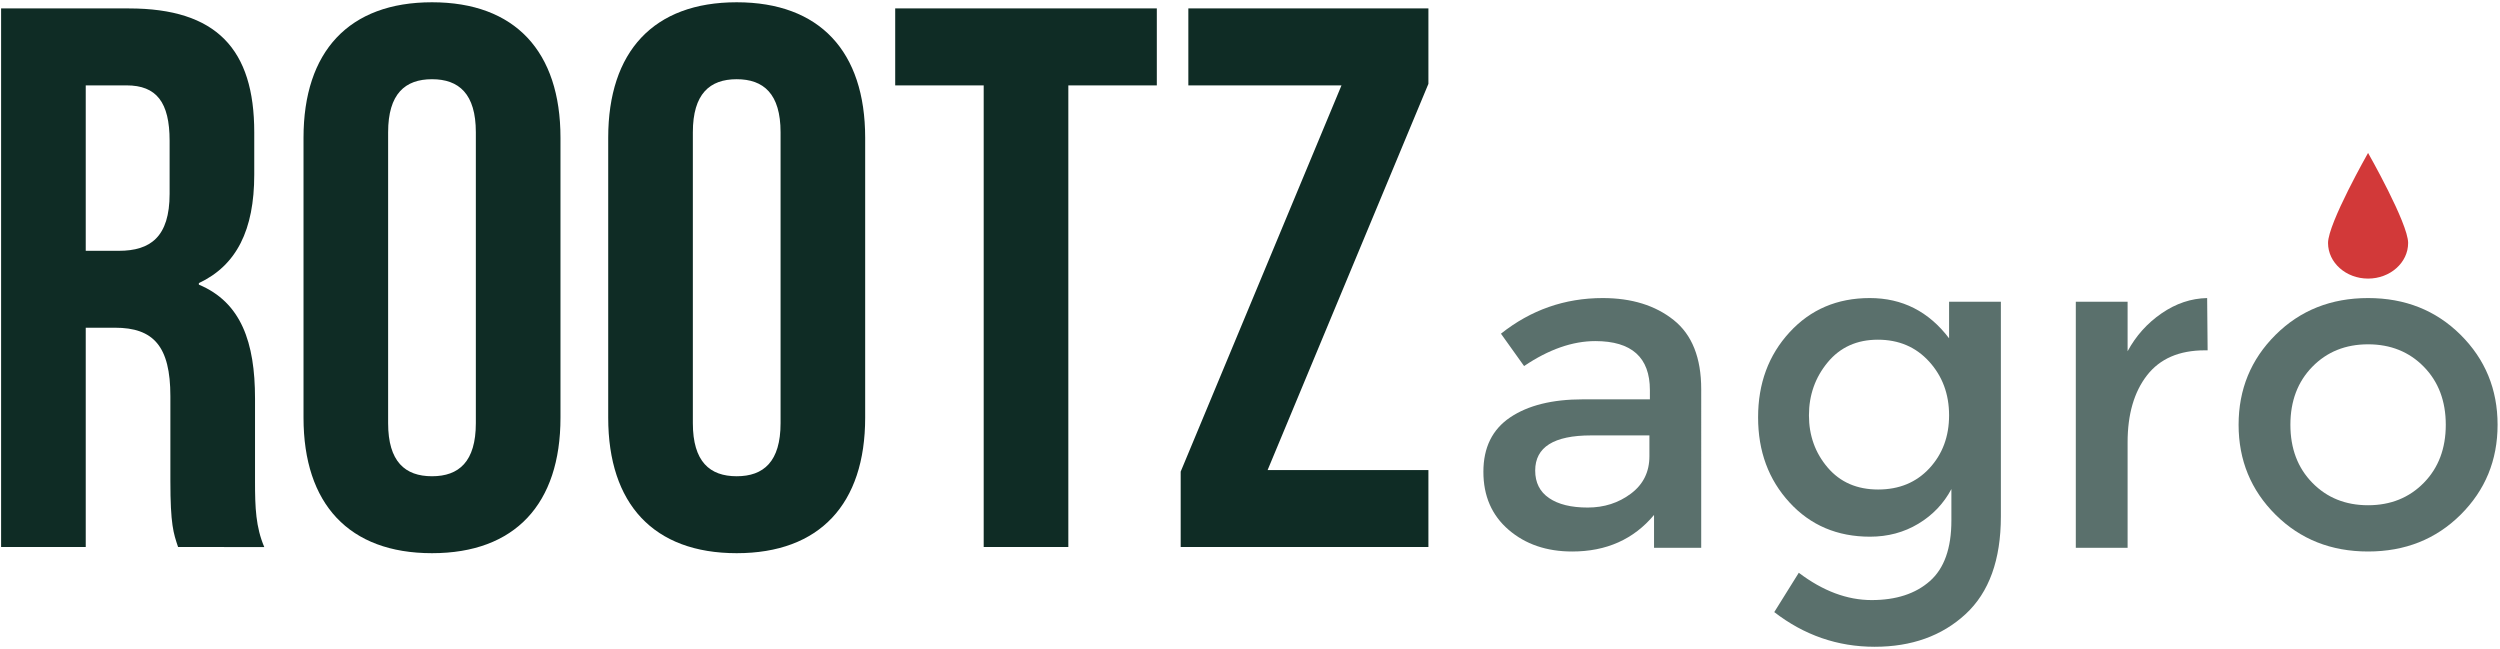
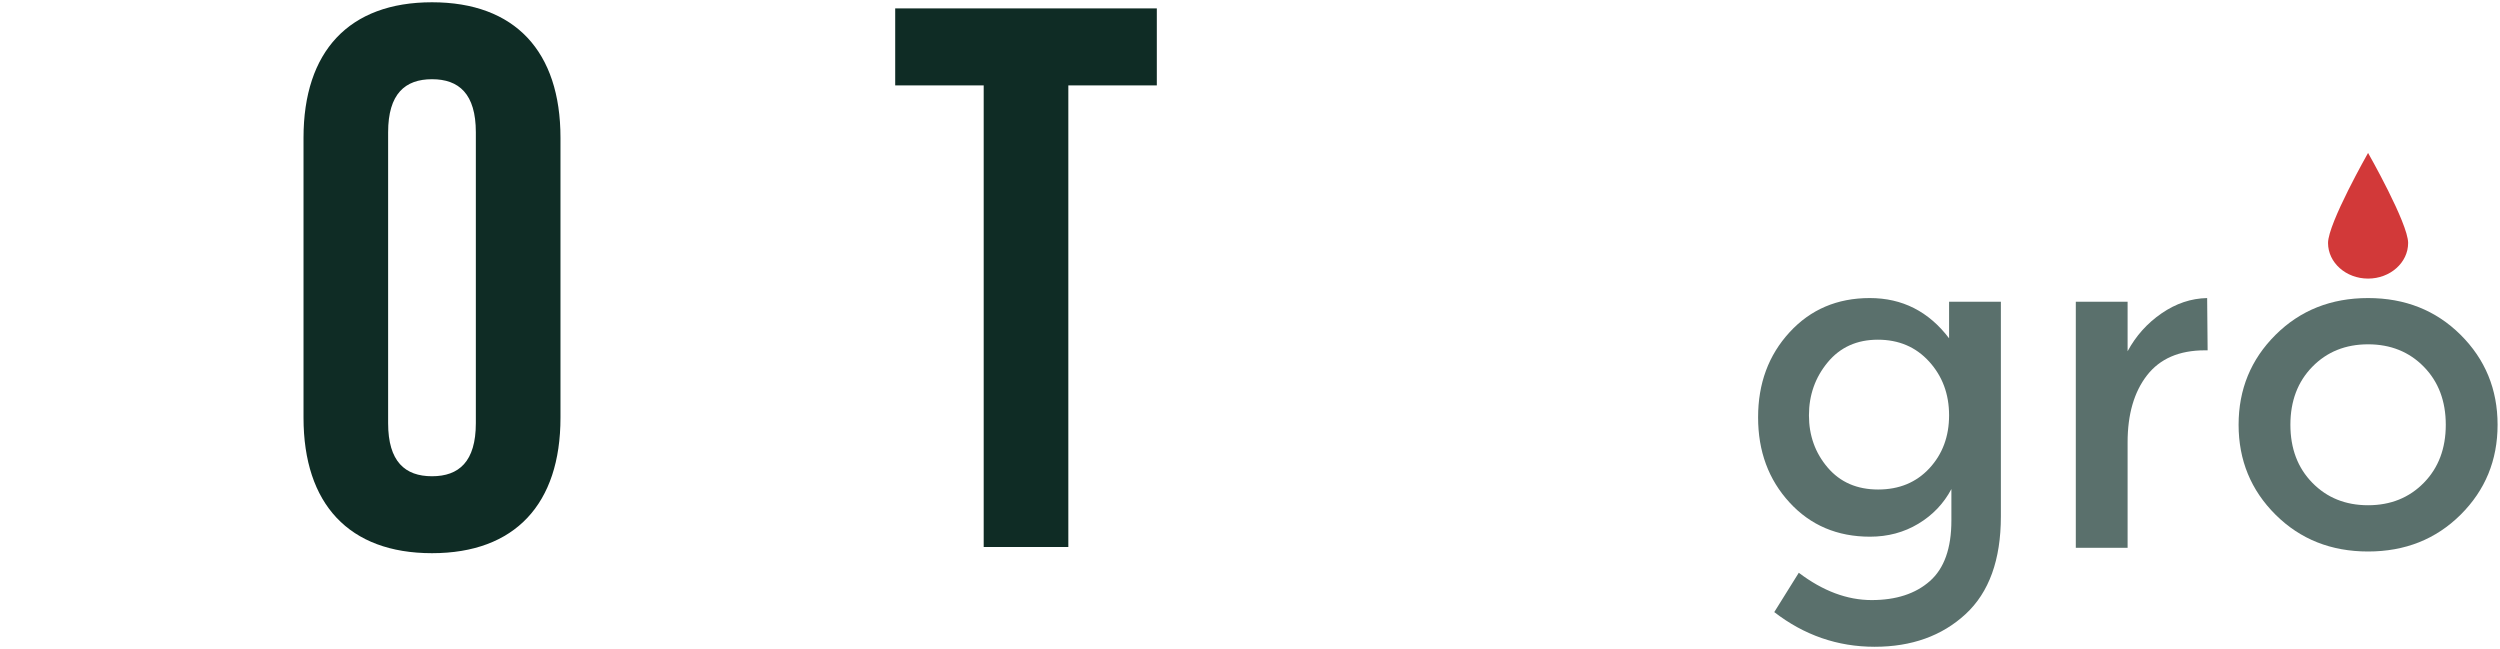
<svg xmlns="http://www.w3.org/2000/svg" viewBox="0 0 682 177" width="682" height="177">
  <title>Layer 1</title>
  <style>		.s0 { fill: #0f2c25 } 		.s1 { fill: #5a706c } 		.s2 { fill: #d23939 } 	</style>
  <g id="Layer 1">
    <g id="&lt;Group&gt;">
-       <path id="&lt;Compound Path&gt;" fill-rule="evenodd" class="s0" d="m48.58 149.23c-1.26-3.78-2.1-6.09-2.1-18.05v-23.09c0-13.65-4.62-18.69-15.11-18.69h-7.98v59.83h-23.09v-146.93h34.85c23.93 0 34.21 11.12 34.21 33.79v11.55c0 15.11-4.83 24.76-15.11 29.59v0.42c11.54 4.83 15.32 15.74 15.32 31.07v22.66c0 7.14 0.21 12.39 2.52 17.85zm-25.19-125.94v45.13h9.03c8.6 0 13.85-3.78 13.85-15.54v-14.48c0-10.49-3.57-15.11-11.75-15.11z" />
      <path id="&lt;Compound Path&gt;" fill-rule="evenodd" class="s0" d="m82.8 37.56c0-23.51 12.38-36.94 35.05-36.94 22.67 0 35.05 13.43 35.05 36.94v76.4c0 23.51-12.38 36.95-35.05 36.95-22.67 0-35.05-13.44-35.05-36.95zm23.08 77.88c0 10.49 4.62 14.48 11.97 14.48 7.35 0 11.96-3.99 11.96-14.48v-79.35c0-10.49-4.61-14.48-11.96-14.48-7.35 0-11.97 3.99-11.97 14.48z" />
-       <path id="&lt;Compound Path&gt;" fill-rule="evenodd" class="s0" d="m165.92 37.56c0-23.51 12.38-36.94 35.05-36.94 22.67 0 35.05 13.43 35.05 36.94v76.4c0 23.51-12.38 36.95-35.05 36.95-22.67 0-35.05-13.44-35.05-36.95zm23.09 77.88c0 10.49 4.61 14.48 11.96 14.48 7.35 0 11.97-3.99 11.97-14.48v-79.35c0-10.49-4.62-14.48-11.97-14.48-7.35 0-11.96 3.99-11.96 14.48z" />
      <path id="&lt;Compound Path&gt;" class="s0" d="m244.21 2.3h71.37v20.99h-24.14v125.94h-23.09v-125.94h-24.14z" />
-       <path id="&lt;Compound Path&gt;" class="s0" d="m389.67 2.3v20.57l-43.87 105.37h43.87v20.99h-67.58v-20.57l43.87-105.37h-41.78v-20.99z" />
    </g>
    <g id="&lt;Group&gt;">
-       <path id="&lt;Compound Path&gt;" fill-rule="evenodd" class="s1" d="m464.09 149.44h-12.87v-8.96q-8.33 9.97-22.33 9.97-10.47 0-17.35-5.93-6.88-5.93-6.87-15.83 0-9.91 7.31-14.83 7.32-4.92 19.81-4.92h18.3v-2.52q0-13.37-14.89-13.37-9.34 0-19.43 6.81l-6.31-8.83q12.24-9.72 27.76-9.72 11.85 0 19.36 6 7.51 5.99 7.51 18.86zm-14.13-24.98v-5.68h-15.9q-15.26 0-15.26 9.59 0 4.92 3.78 7.5 3.78 2.59 10.54 2.59 6.74 0 11.79-3.79 5.05-3.78 5.05-10.21z" />
      <path id="&lt;Compound Path&gt;" fill-rule="evenodd" class="s1" d="m545.84 82.32v58.54q0 17.79-9.65 26.69-9.65 8.89-24.79 8.89-15.14 0-27.38-9.46l6.69-10.73q9.84 7.45 19.87 7.45 10.03 0 15.89-5.18 5.87-5.17 5.87-16.52v-8.58q-3.15 5.93-9.02 9.46-5.87 3.53-13.18 3.53-13.38 0-21.95-9.33-8.59-9.34-8.58-23.22-0.01-13.87 8.58-23.21 8.57-9.34 21.88-9.34 13.31 0 21.64 10.98v-9.97zm-52.36 30.98q0 8.26 5.11 14.25 5.11 5.99 13.76 5.99 8.63 0 14-5.8 5.36-5.8 5.36-14.44 0-8.65-5.42-14.64-5.43-5.99-14.01-5.99-8.58 0-13.69 6.18-5.11 6.18-5.11 14.45z" />
      <path id="&lt;Compound Path&gt;" class="s1" d="m601.48 95.57q-10.47 0-15.77 6.81-5.3 6.82-5.3 18.3v28.76h-14.13v-67.12h14.13v13.5q3.41-6.31 9.27-10.34 5.87-4.04 12.43-4.17l0.13 14.26q-0.38 0-0.76 0z" />
-       <path id="&lt;Compound Path&gt;" fill-rule="evenodd" class="s1" d="m671.25 140.42q-10.1 10.03-25.24 10.03-15.14 0-25.23-10.03-10.09-10.03-10.09-24.54 0-14.51 10.09-24.54 10.09-10.03 25.23-10.03 15.14 0 25.24 10.03 10.09 10.03 10.09 24.54 0 14.51-10.09 24.54zm-40.44-8.71q5.99 6.12 15.2 6.12 9.21 0 15.21-6.12 5.99-6.11 5.99-15.83 0-9.71-5.99-15.83-6-6.12-15.21-6.12-9.21 0-15.2 6.12-5.99 6.12-5.99 15.83 0 9.72 5.99 15.83z" />
+       <path id="&lt;Compound Path&gt;" fill-rule="evenodd" class="s1" d="m671.25 140.42q-10.1 10.03-25.24 10.03-15.14 0-25.23-10.03-10.09-10.03-10.09-24.54 0-14.51 10.09-24.54 10.09-10.03 25.23-10.03 15.14 0 25.24 10.03 10.09 10.03 10.09 24.54 0 14.51-10.09 24.54zm-40.44-8.71q5.99 6.12 15.2 6.12 9.21 0 15.21-6.12 5.99-6.11 5.99-15.83 0-9.71-5.99-15.83-6-6.12-15.21-6.12-9.21 0-15.2 6.12-5.99 6.12-5.99 15.83 0 9.72 5.99 15.83" />
    </g>
    <path id="&lt;Path&gt;" class="s2" d="m656.94 66.28c0 5.37-4.89 9.72-10.93 9.72-6.03 0-10.92-4.35-10.92-9.72 0-5.36 10.92-24.56 10.92-24.56 0 0 10.93 19.2 10.93 24.56z" />
  </g>
</svg>